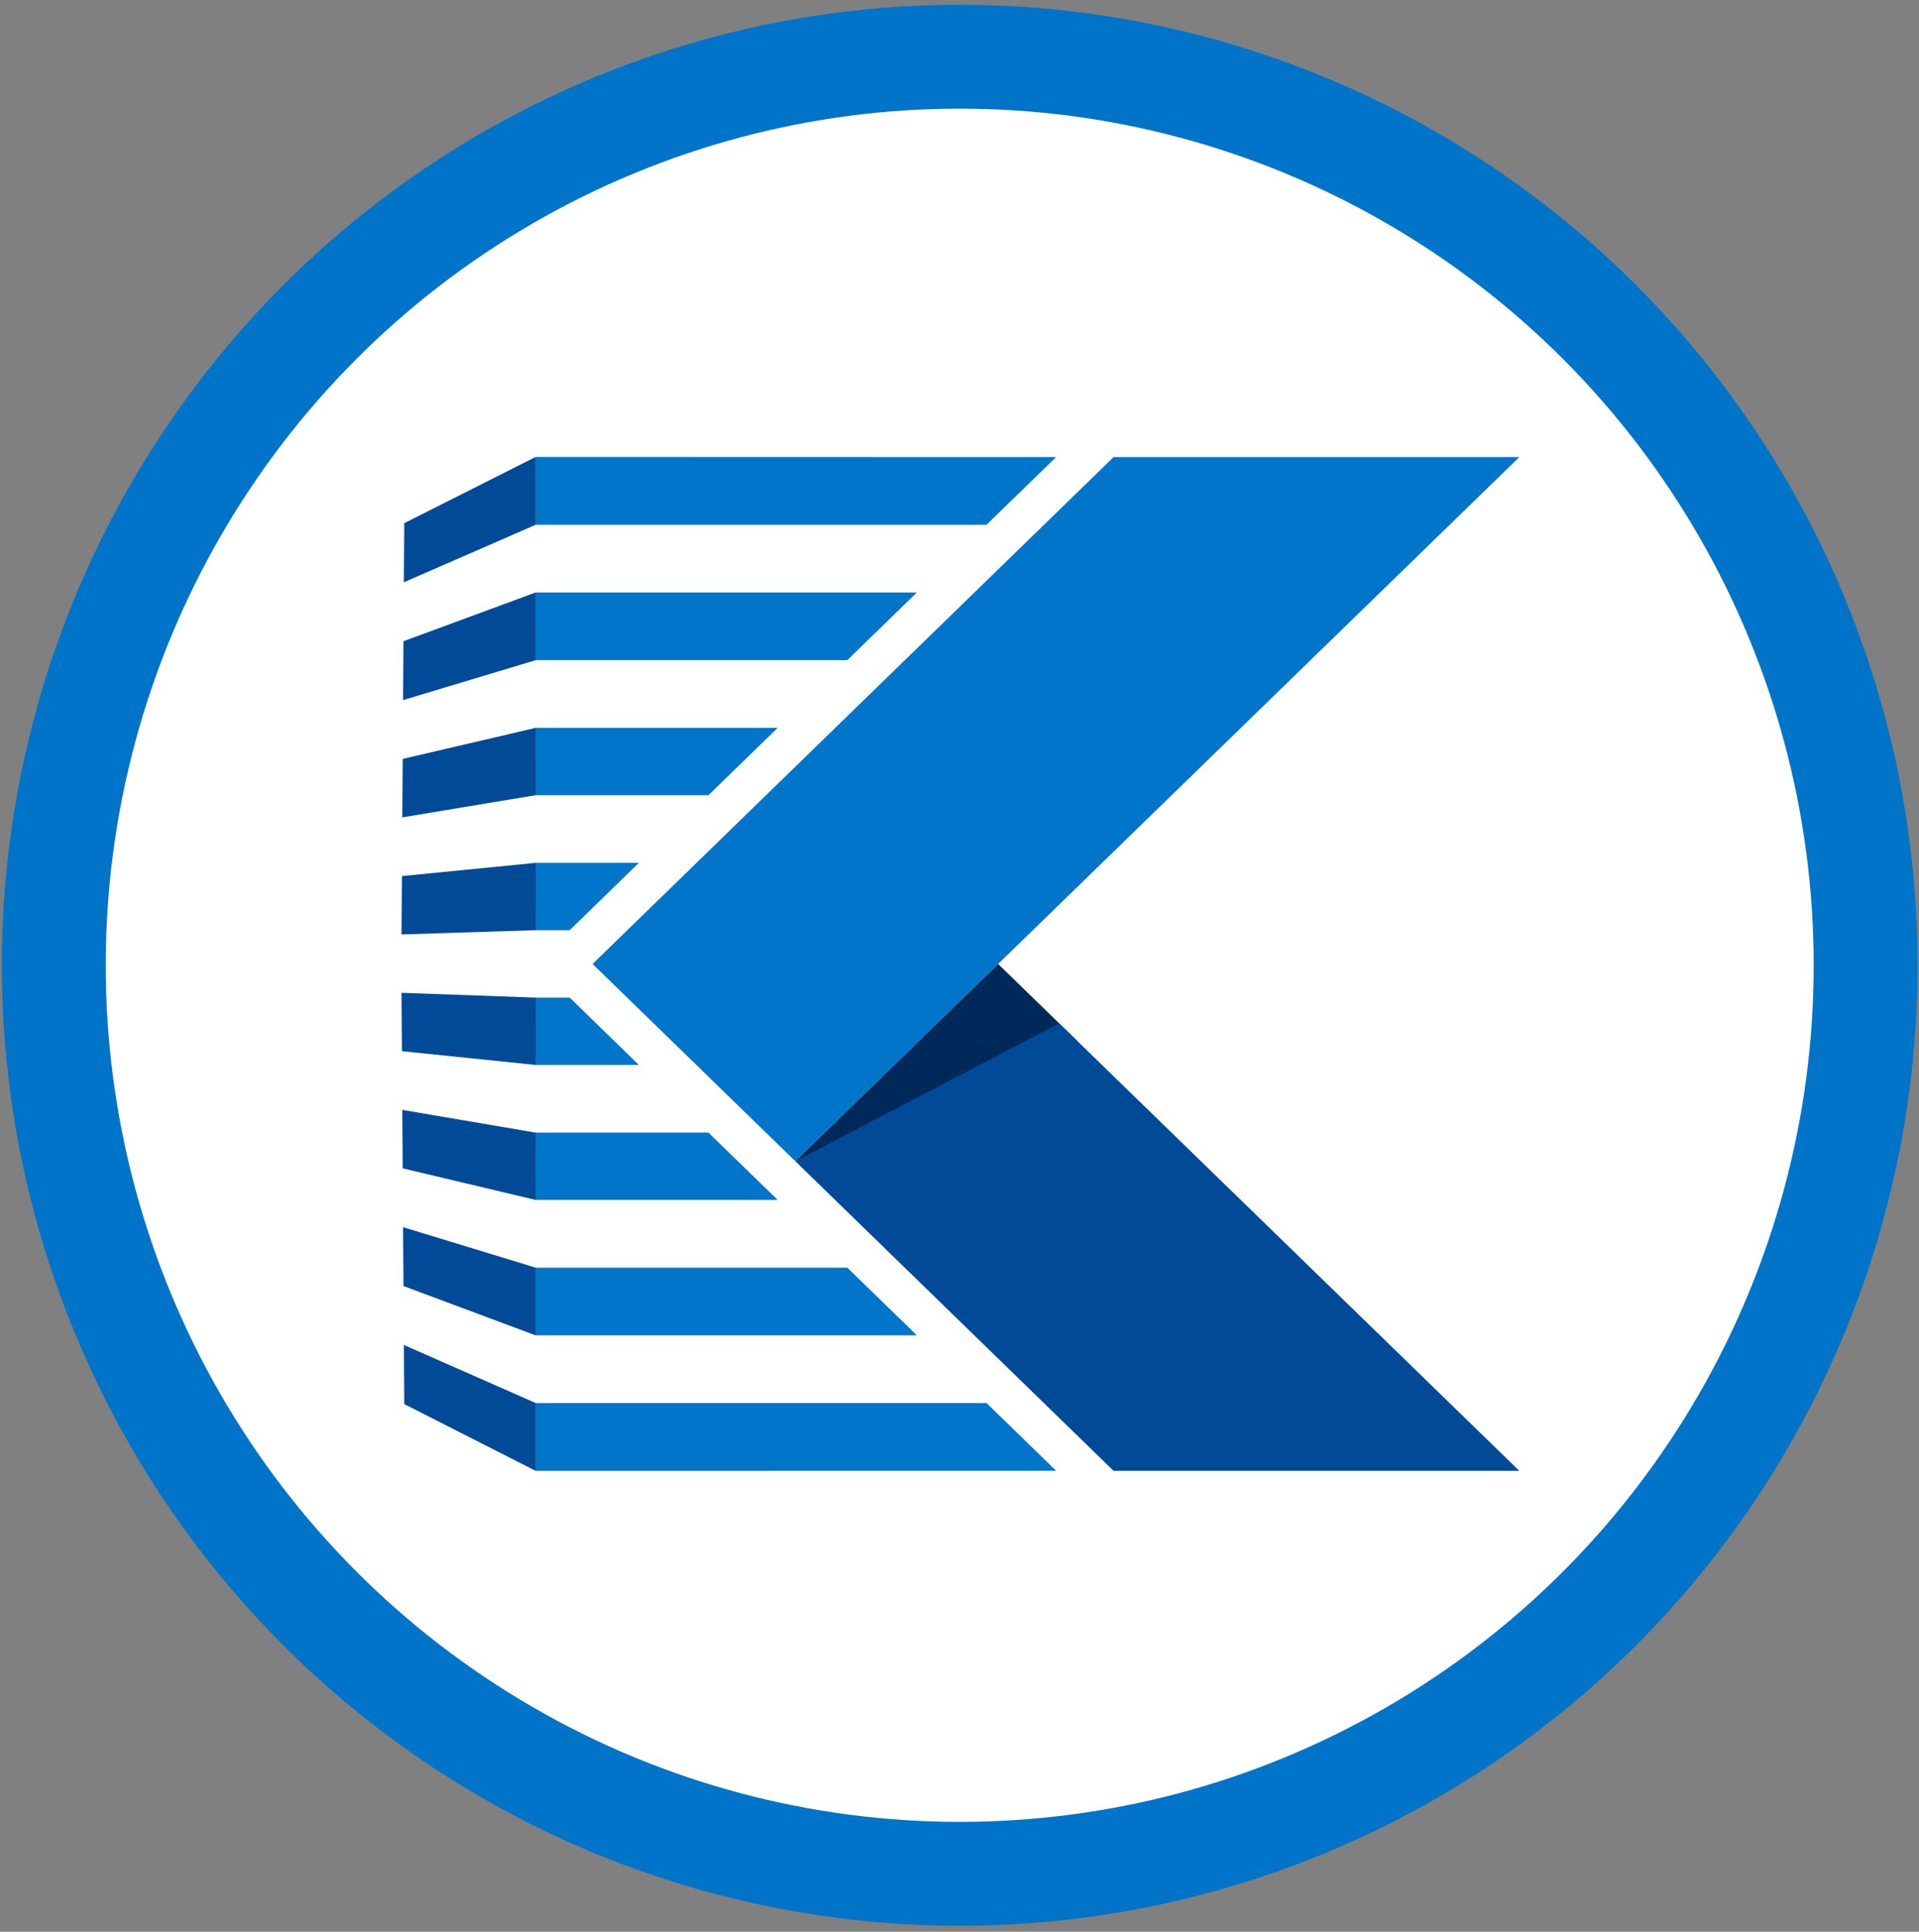
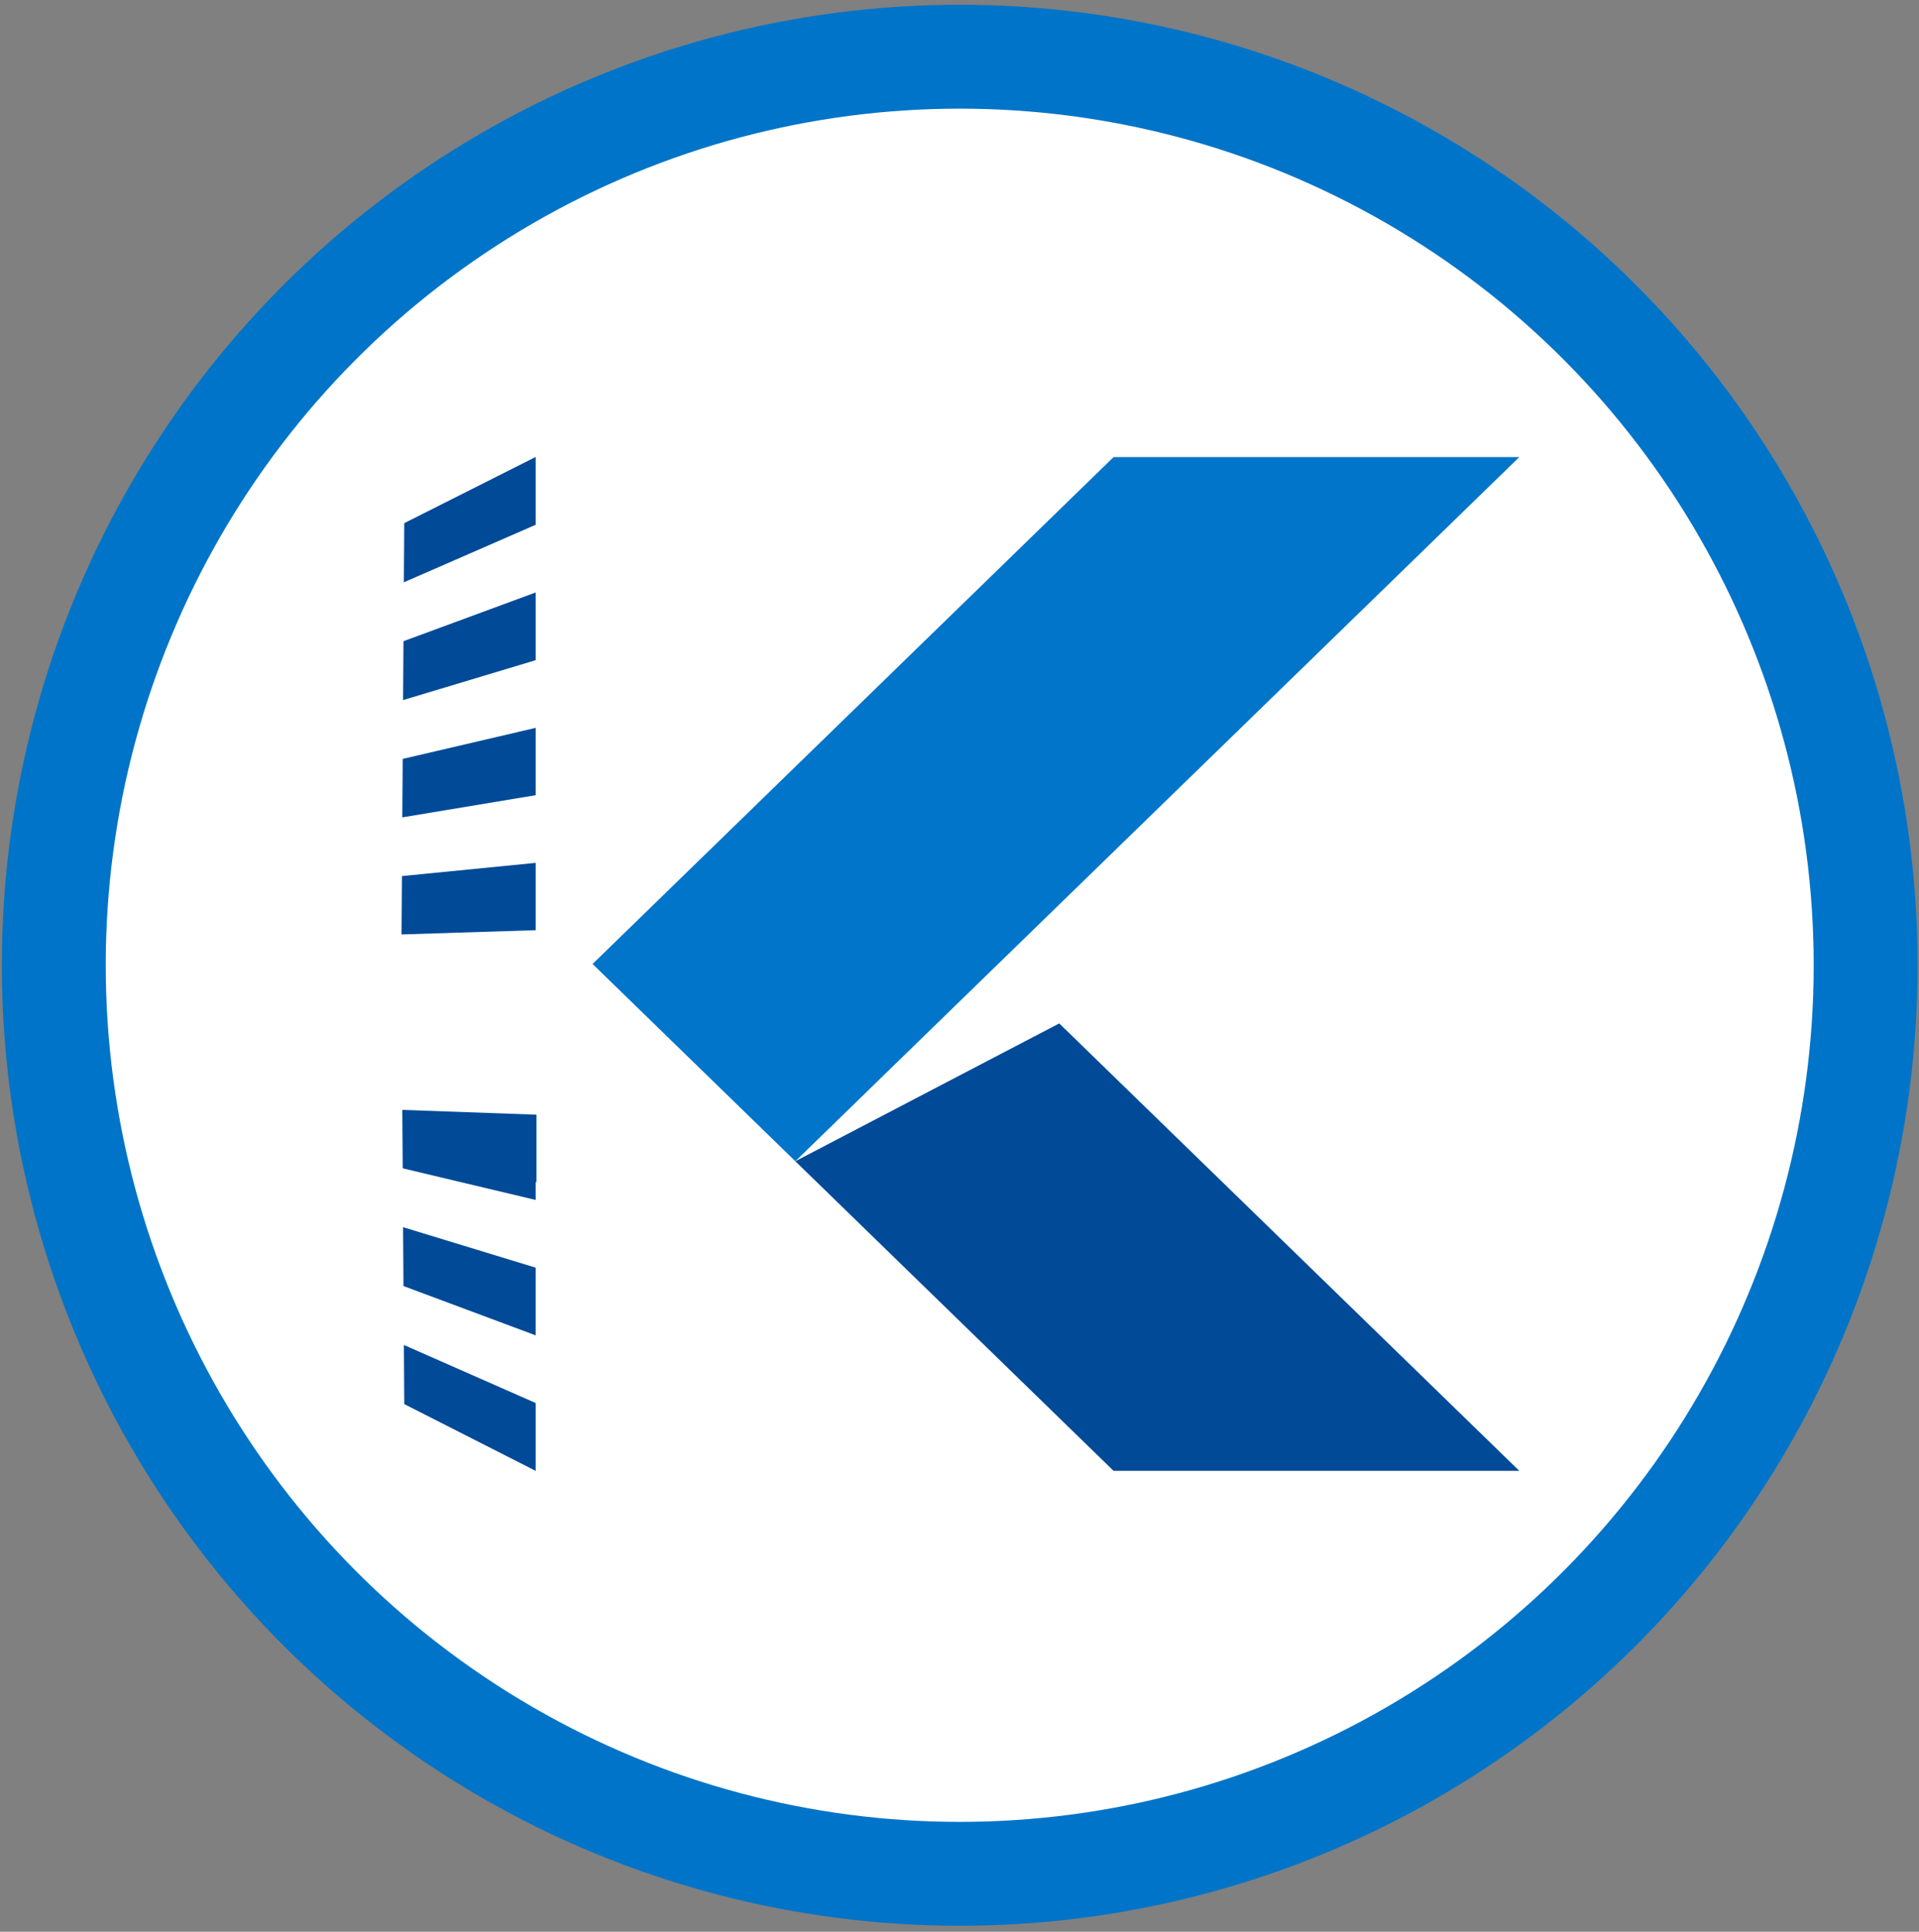
<svg xmlns="http://www.w3.org/2000/svg" width="300" height="302" fill="none">
  <rect width="100%" height="100%" fill="#808080" stroke="none" />
  <ellipse cx="150.033" cy="150.905" rx="141.624" ry="142.04" fill="#fff" stroke="#0074C8" stroke-width="16.243" />
  <path d="M237.516 71.459h-63.429l-81.45 79.244 31.7 30.84 31.7-30.84 81.479-79.245Z" fill="#0075C9" />
-   <path d="m156.038 150.704-31.701 30.84 44.092-18.788-12.391-12.052Z" fill="#00295B" />
  <path d="m165.595 159.996-41.258 21.547 49.75 48.404h63.43l-71.922-69.951Z" fill="#004A98" />
-   <path d="M83.663 124.315h27.091l10.823-10.524H83.68l-.017 10.524ZM83.635 145.421h5.422l10.817-10.524H83.652l-.017 10.524ZM83.698 103.209h48.759l10.88-10.587H83.715l-.017 10.587ZM165.102 71.46l-81.353-.023-.017 10.604h70.484l10.886-10.582ZM83.663 177.068h27.091l10.823 10.525H83.68l-.017-10.525ZM83.635 155.963h5.422l10.817 10.524H83.652l-.017-10.524ZM83.698 198.18h48.759l10.88 10.582H83.715l-.017-10.582ZM165.102 229.931l-81.353.017-.017-10.605h70.484l10.886 10.588Z" fill="#0075C9" />
-   <path d="m62.957 118.644-.063 9.139 20.85-3.468v-10.524l-20.787 4.853ZM62.837 136.963l-.063 9.122 20.97-.664v-10.524l-20.907 2.066ZM63.077 100.244l-.063 9.203 20.73-6.238V92.622l-20.667 7.622ZM63.198 81.79l-.063 9.242 20.608-8.991V71.436L63.198 81.79ZM62.894 173.516l.063 9.133 20.786 4.945V177.07l-20.849-3.554ZM62.774 155.213l.063 9.122 20.907 2.152v-10.524l-20.97-.75ZM63.014 191.852l.063 9.202 20.666 7.709v-10.582l-20.729-6.329ZM63.14 210.267l.058 9.242 20.546 10.439v-10.605l-20.603-9.076Z" fill="#004A98" />
+   <path d="m62.957 118.644-.063 9.139 20.85-3.468v-10.524l-20.787 4.853ZM62.837 136.963l-.063 9.122 20.97-.664v-10.524l-20.907 2.066ZM63.077 100.244l-.063 9.203 20.73-6.238V92.622l-20.667 7.622ZM63.198 81.79l-.063 9.242 20.608-8.991V71.436L63.198 81.79ZM62.894 173.516l.063 9.133 20.786 4.945V177.07l-20.849-3.554Zl.063 9.122 20.907 2.152v-10.524l-20.97-.75ZM63.014 191.852l.063 9.202 20.666 7.709v-10.582l-20.729-6.329ZM63.14 210.267l.058 9.242 20.546 10.439v-10.605l-20.603-9.076Z" fill="#004A98" />
</svg>